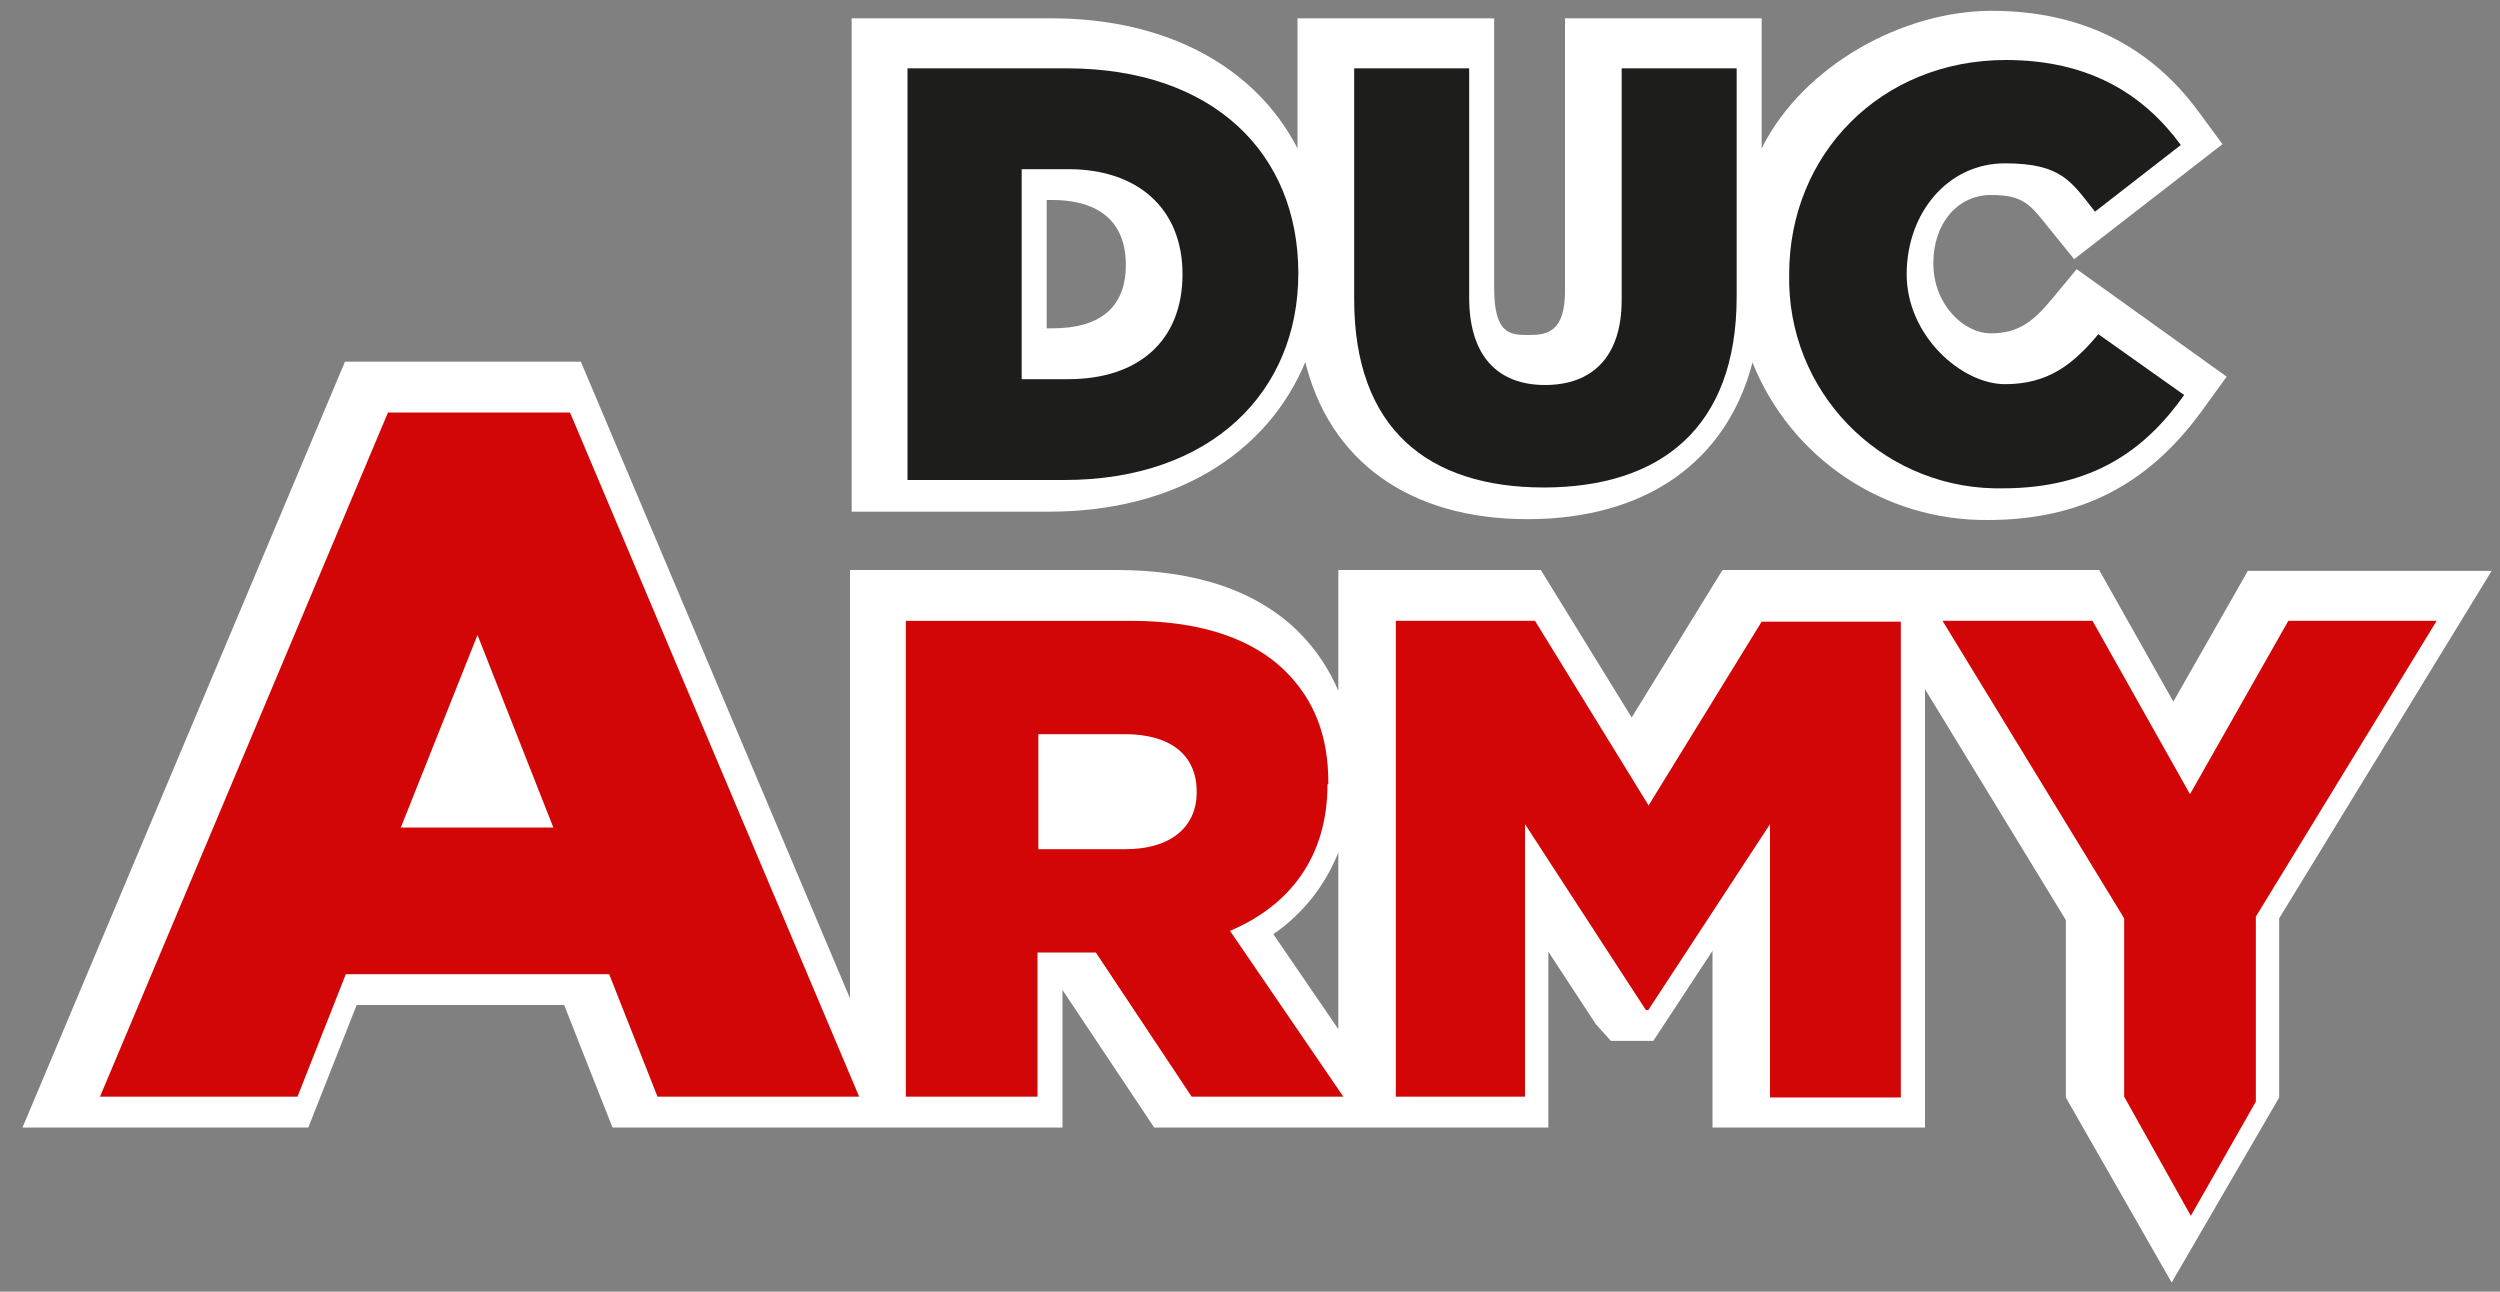
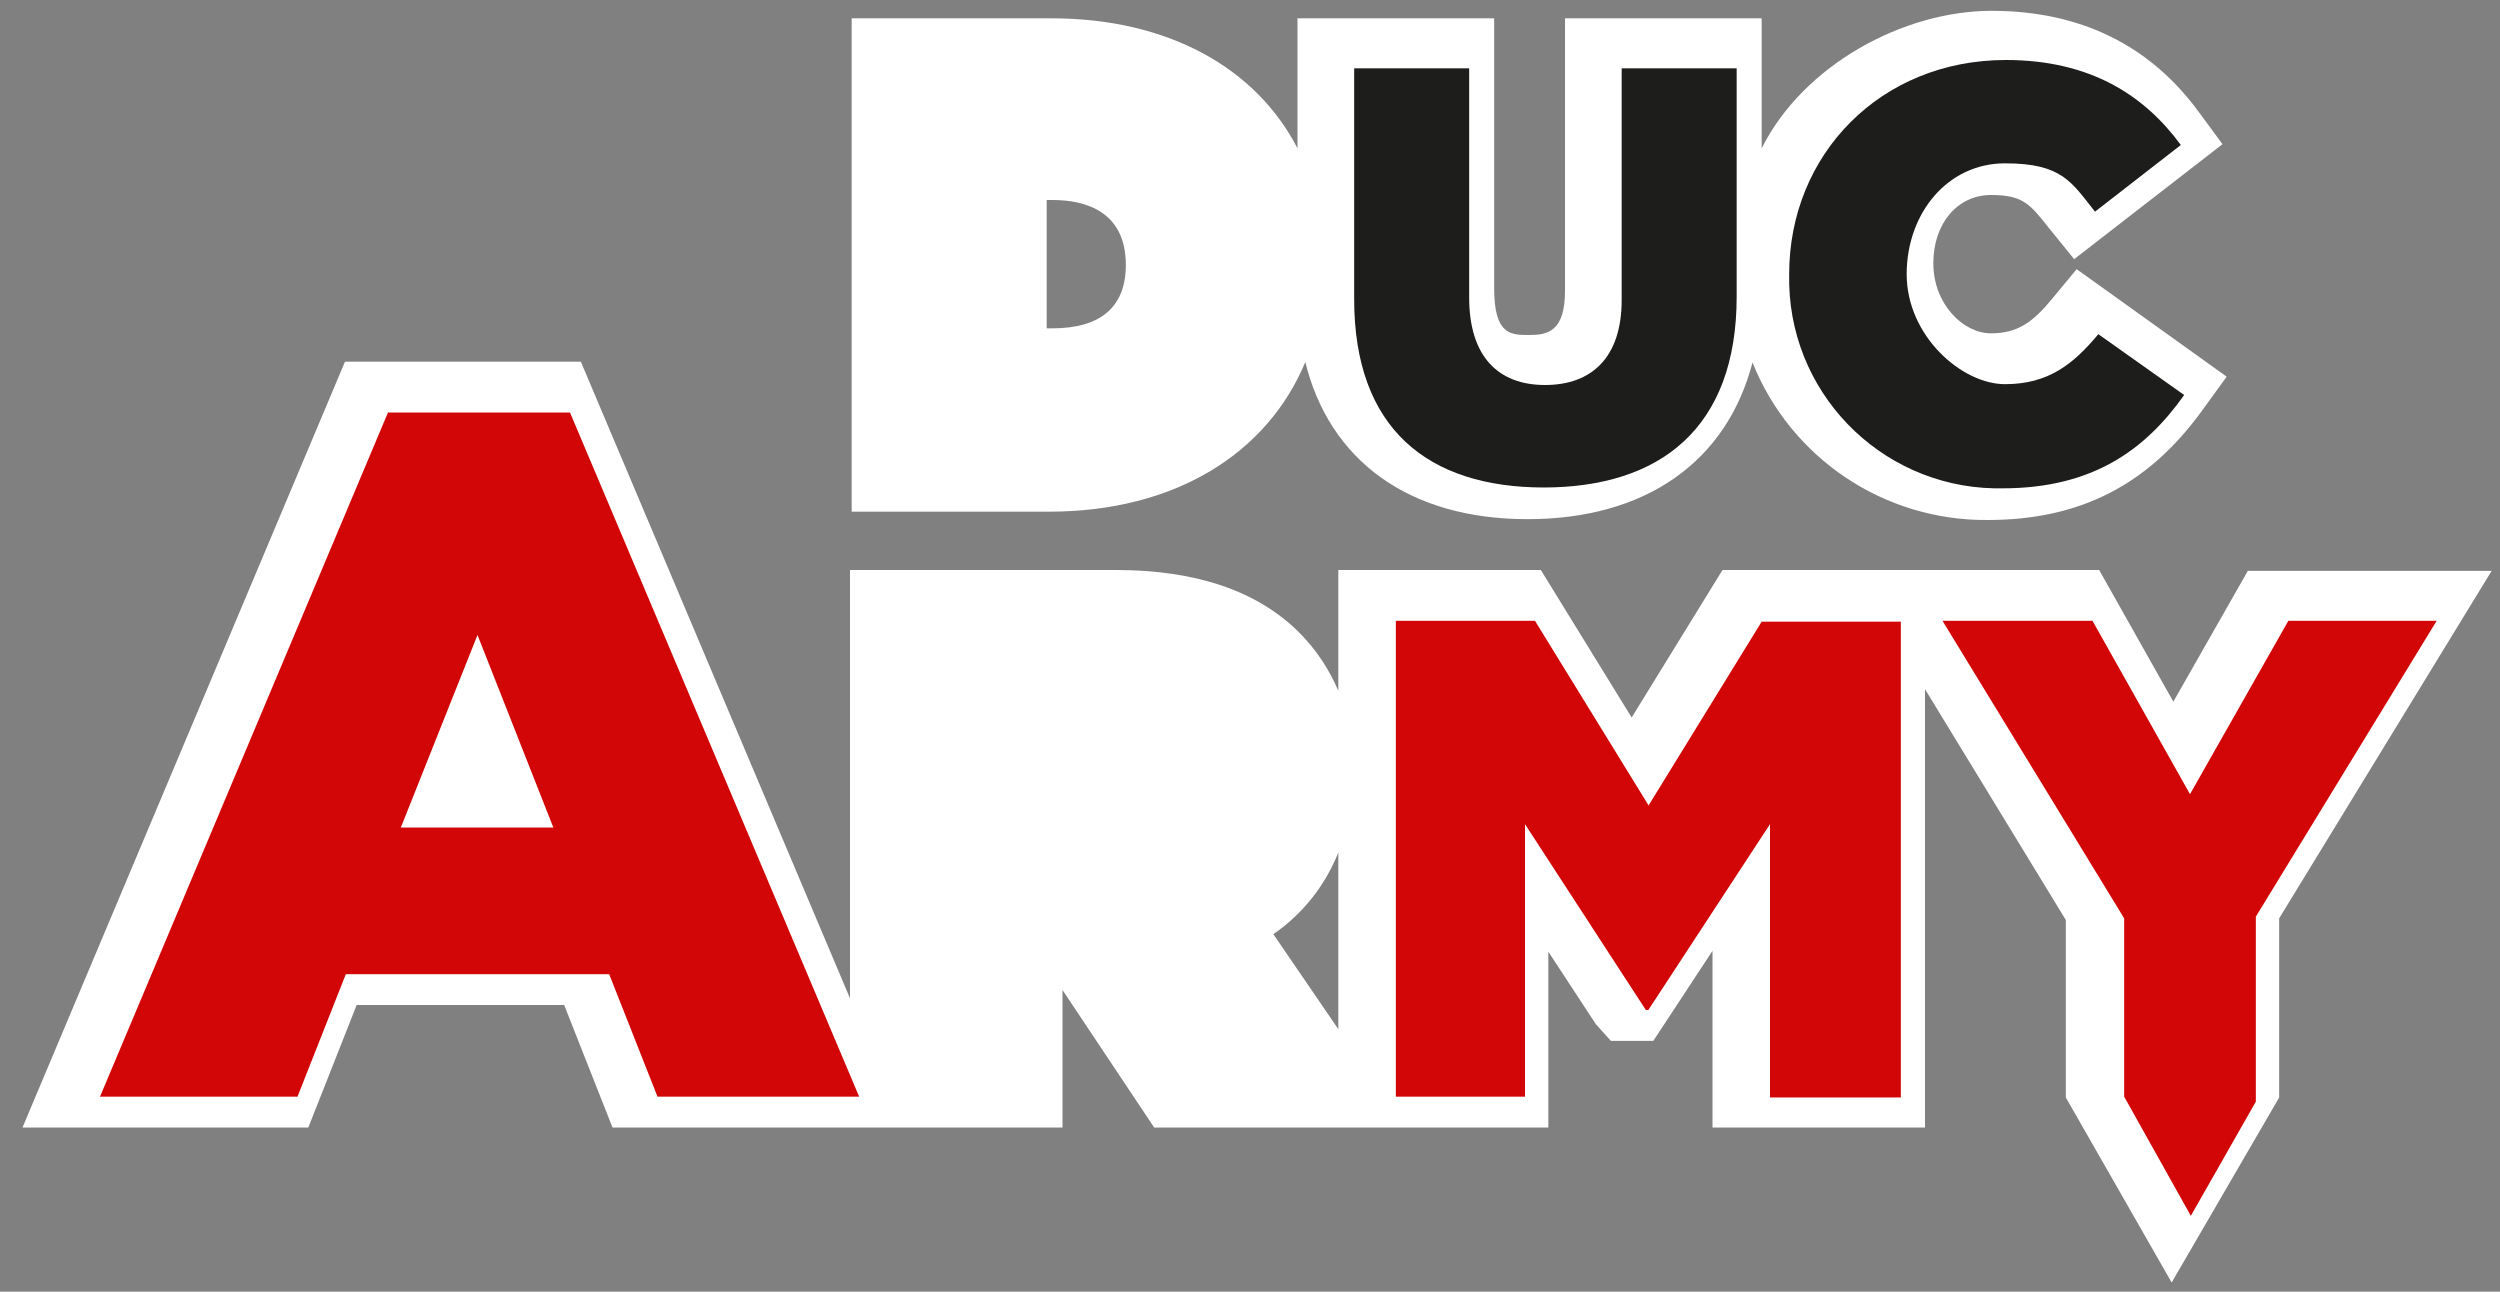
<svg xmlns="http://www.w3.org/2000/svg" viewBox="0 0 300 155">
  <rect x="0" y="0" width="300" height="155" fill="#808080" stroke="none" />
  <defs>
    <style>      .cls-1 {        fill: none;      }      .cls-2 {        fill: #1d1d1b;      }      .cls-3 {        fill: #d20606;      }      .cls-4 {        fill: #fff;      }      .cls-5 {        clip-path: url(#clippath);      }    </style>
    <clipPath id="clippath">
      <rect class="cls-1" x="2.7" y="1.2" width="296.4" height="152.8" />
    </clipPath>
  </defs>
  <g>
    <g id="Calque_1">
      <g id="Groupe_74">
        <g class="cls-5">
          <g id="Groupe_73">
            <path id="Tracé_130" class="cls-4" d="M156.6,43.3c2.9,12,12.5,19,26.7,19s23.9-6.9,27-18.8c4.6,11.5,15.8,19,28.2,18.9,11.1,0,19.3-4.2,25.8-13.2l2.9-4-18-12.9-2.9,3.5c-2.3,2.8-4.1,4.2-7.4,4.2s-6.9-3.5-6.9-8.4,3-8.2,6.9-8.2,4.7,1.1,7,4l3,3.7,17.8-13.8-2.8-3.8c-5.9-8.1-14.3-12.2-24.9-12.2s-22.6,6.5-27.6,16.5V2.2h-23.6v32.7c0,4.9-2.1,5.3-4.3,5.3s-4.2,0-4.2-5.6V2.2h-23.6v15.6c-5-9.7-15.6-15.6-29.5-15.6h-24v59.2h23.7c15,0,26.2-6.9,30.8-18.1M135.1,31.8c0,5-3,7.6-8.8,7.6h-.7v-15.4h.7c4,0,8.8,1.4,8.8,7.8" />
            <path id="Tracé_131" class="cls-4" d="M269.8,68.4l-9,15.8-8.9-15.8h-45.2l-10.9,17.7-10.9-17.7h-24.3v14.5c-1.1-2.6-2.7-5-4.7-7-5-5-12.4-7.5-22-7.5h-31.9v51.4l-32.3-76.4h-28.3L2.7,135.3h34.3l5.8-14.7h24.9l5.8,14.7h54v-16.5l11,16.5h47.3v-21.1l5.7,8.7,1.8,2h5.1l7.1-10.8v21.2h25.5v-52.6l16.9,27.7v21.3l12.7,22.2,12.9-22.2v-21.5l25.5-41.7h-29.3ZM160.6,123.5l-7.8-11.4c3.5-2.4,6.2-5.8,7.8-9.8v21.2Z" />
-             <path id="Tracé_132" class="cls-2" d="M155.8,32.8h0c0-14.4-10.2-24.6-27.8-24.6h-19.1v49.4h18.8c17.7,0,28.1-10.6,28.1-24.8M122.6,20.3h5.6c8.3,0,13.7,4.7,13.7,12.6h0c0,8.1-5.4,12.6-13.7,12.6h-5.6v-25.2Z" />
            <path id="Tracé_133" class="cls-2" d="M185.2,58.5c14,0,23.2-7.1,23.2-22.9V8.2h-13.8v27.8c0,6.9-3.6,10.2-9.2,10.2s-9.1-3.4-9.1-10.5V8.2h-13.8v27.7c0,15.5,8.8,22.6,22.8,22.6" />
            <path id="Tracé_134" class="cls-2" d="M240.3,58.6c10.9,0,17.2-4.7,21.8-11.2l-10.3-7.3c-3,3.6-6,6-11.2,6s-11.8-5.8-11.8-13.2h0c0-7.3,4.9-13.3,11.8-13.3s8,2.3,10.8,5.8l10.3-8c-4.4-6-10.9-10.2-21-10.2-15,0-26,11.3-26,25.7h0c-.3,14,10.8,25.4,24.6,25.7.3,0,.6,0,.9,0" />
            <path id="Tracé_135" class="cls-3" d="M46.6,49.4L12,131.6h23.7l5.8-14.7h31.6l5.8,14.7h24.2l-34.7-82.1h-21.8ZM48.1,99.3l9.2-23.1,9.1,23.1h-18.3Z" />
-             <path id="Tracé_136" class="cls-3" d="M159.4,94.1v-.2c0-5.6-1.7-9.9-5.1-13.3-3.8-3.8-9.9-6.1-18.6-6.1h-27v57.1h15.8v-17.3h7l11.5,17.3h18.2l-13.6-19.9c7.1-3,11.7-8.8,11.7-17.6M143.6,95.1c0,4.2-3.2,6.8-8.5,6.8h-10.5v-13.8h10.4c5.2,0,8.6,2.3,8.6,6.9v.2Z" />
            <path id="Tracé_137" class="cls-3" d="M197.8,96.6l-13.6-22.1h-16.7v57.1h15.5v-32.7l14.5,22.3h.3l14.6-22.3v32.8h15.7v-57.1h-16.7l-13.6,22.1Z" />
            <path id="Tracé_138" class="cls-3" d="M274.6,74.5l-11.8,20.8-11.7-20.8h-18l21.8,35.7v21.4l8,14.3,7.8-13.7v-22.2l21.7-35.5h-17.7Z" />
          </g>
        </g>
      </g>
    </g>
  </g>
</svg>